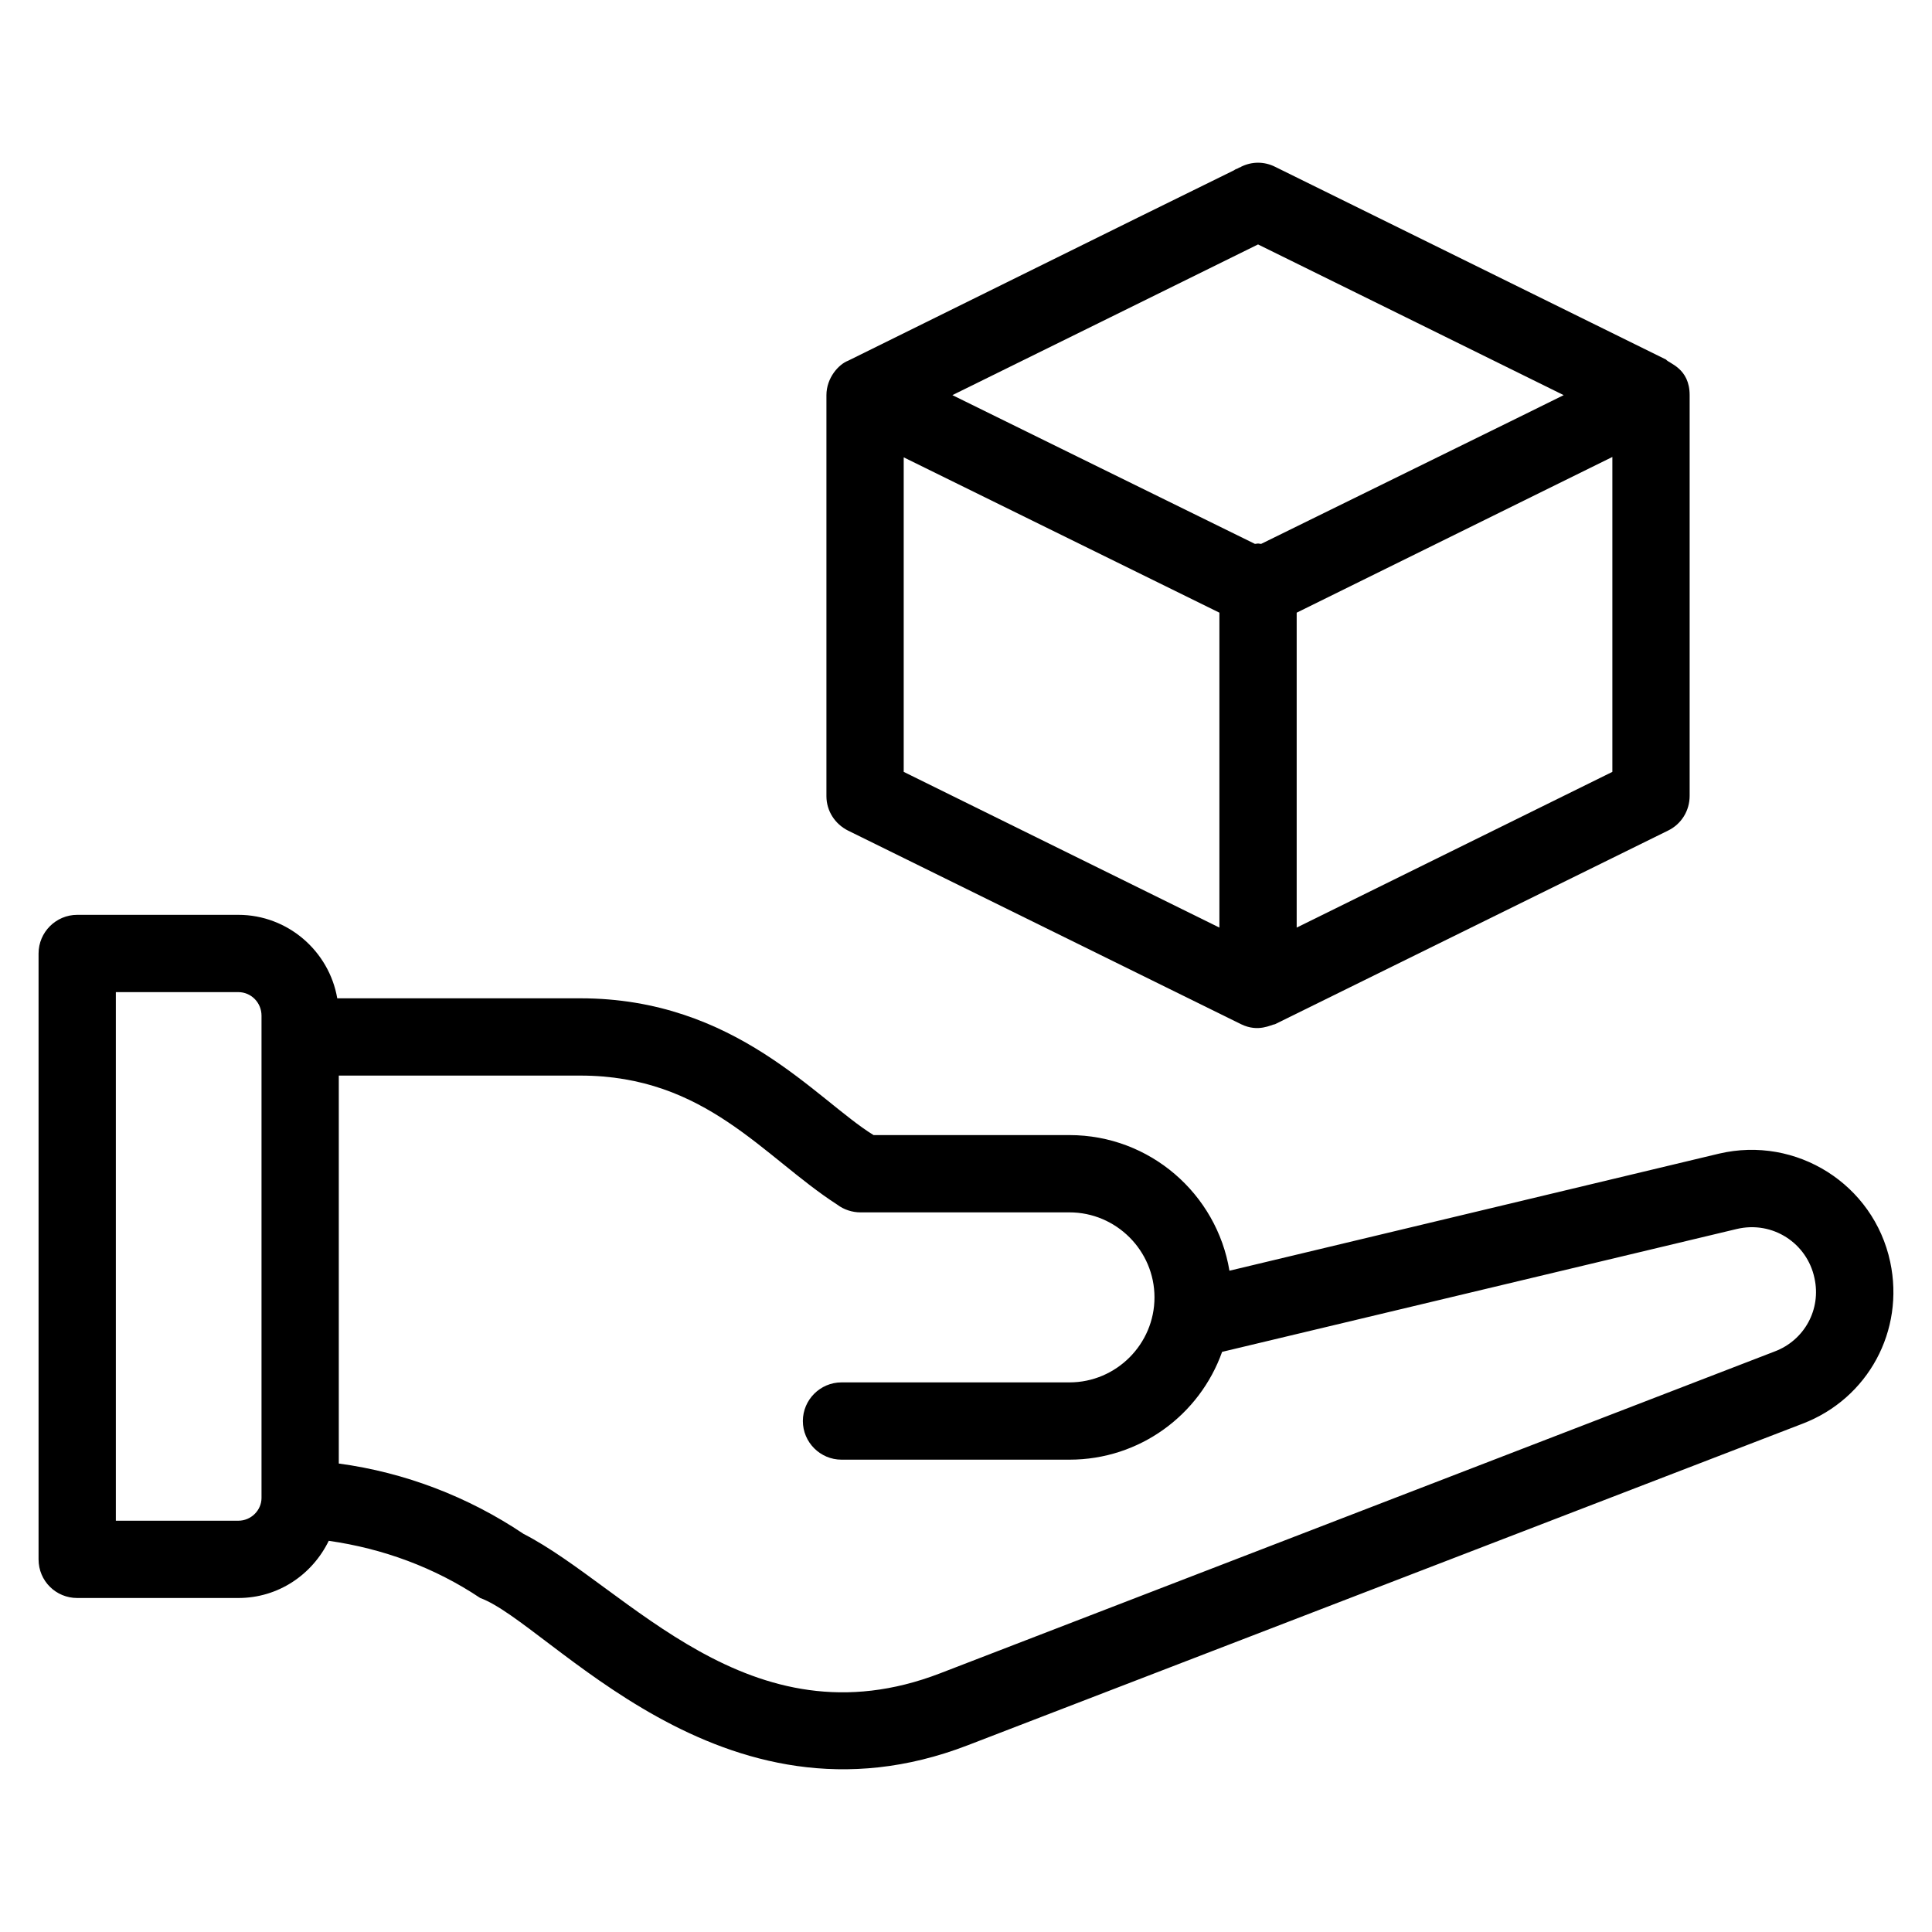
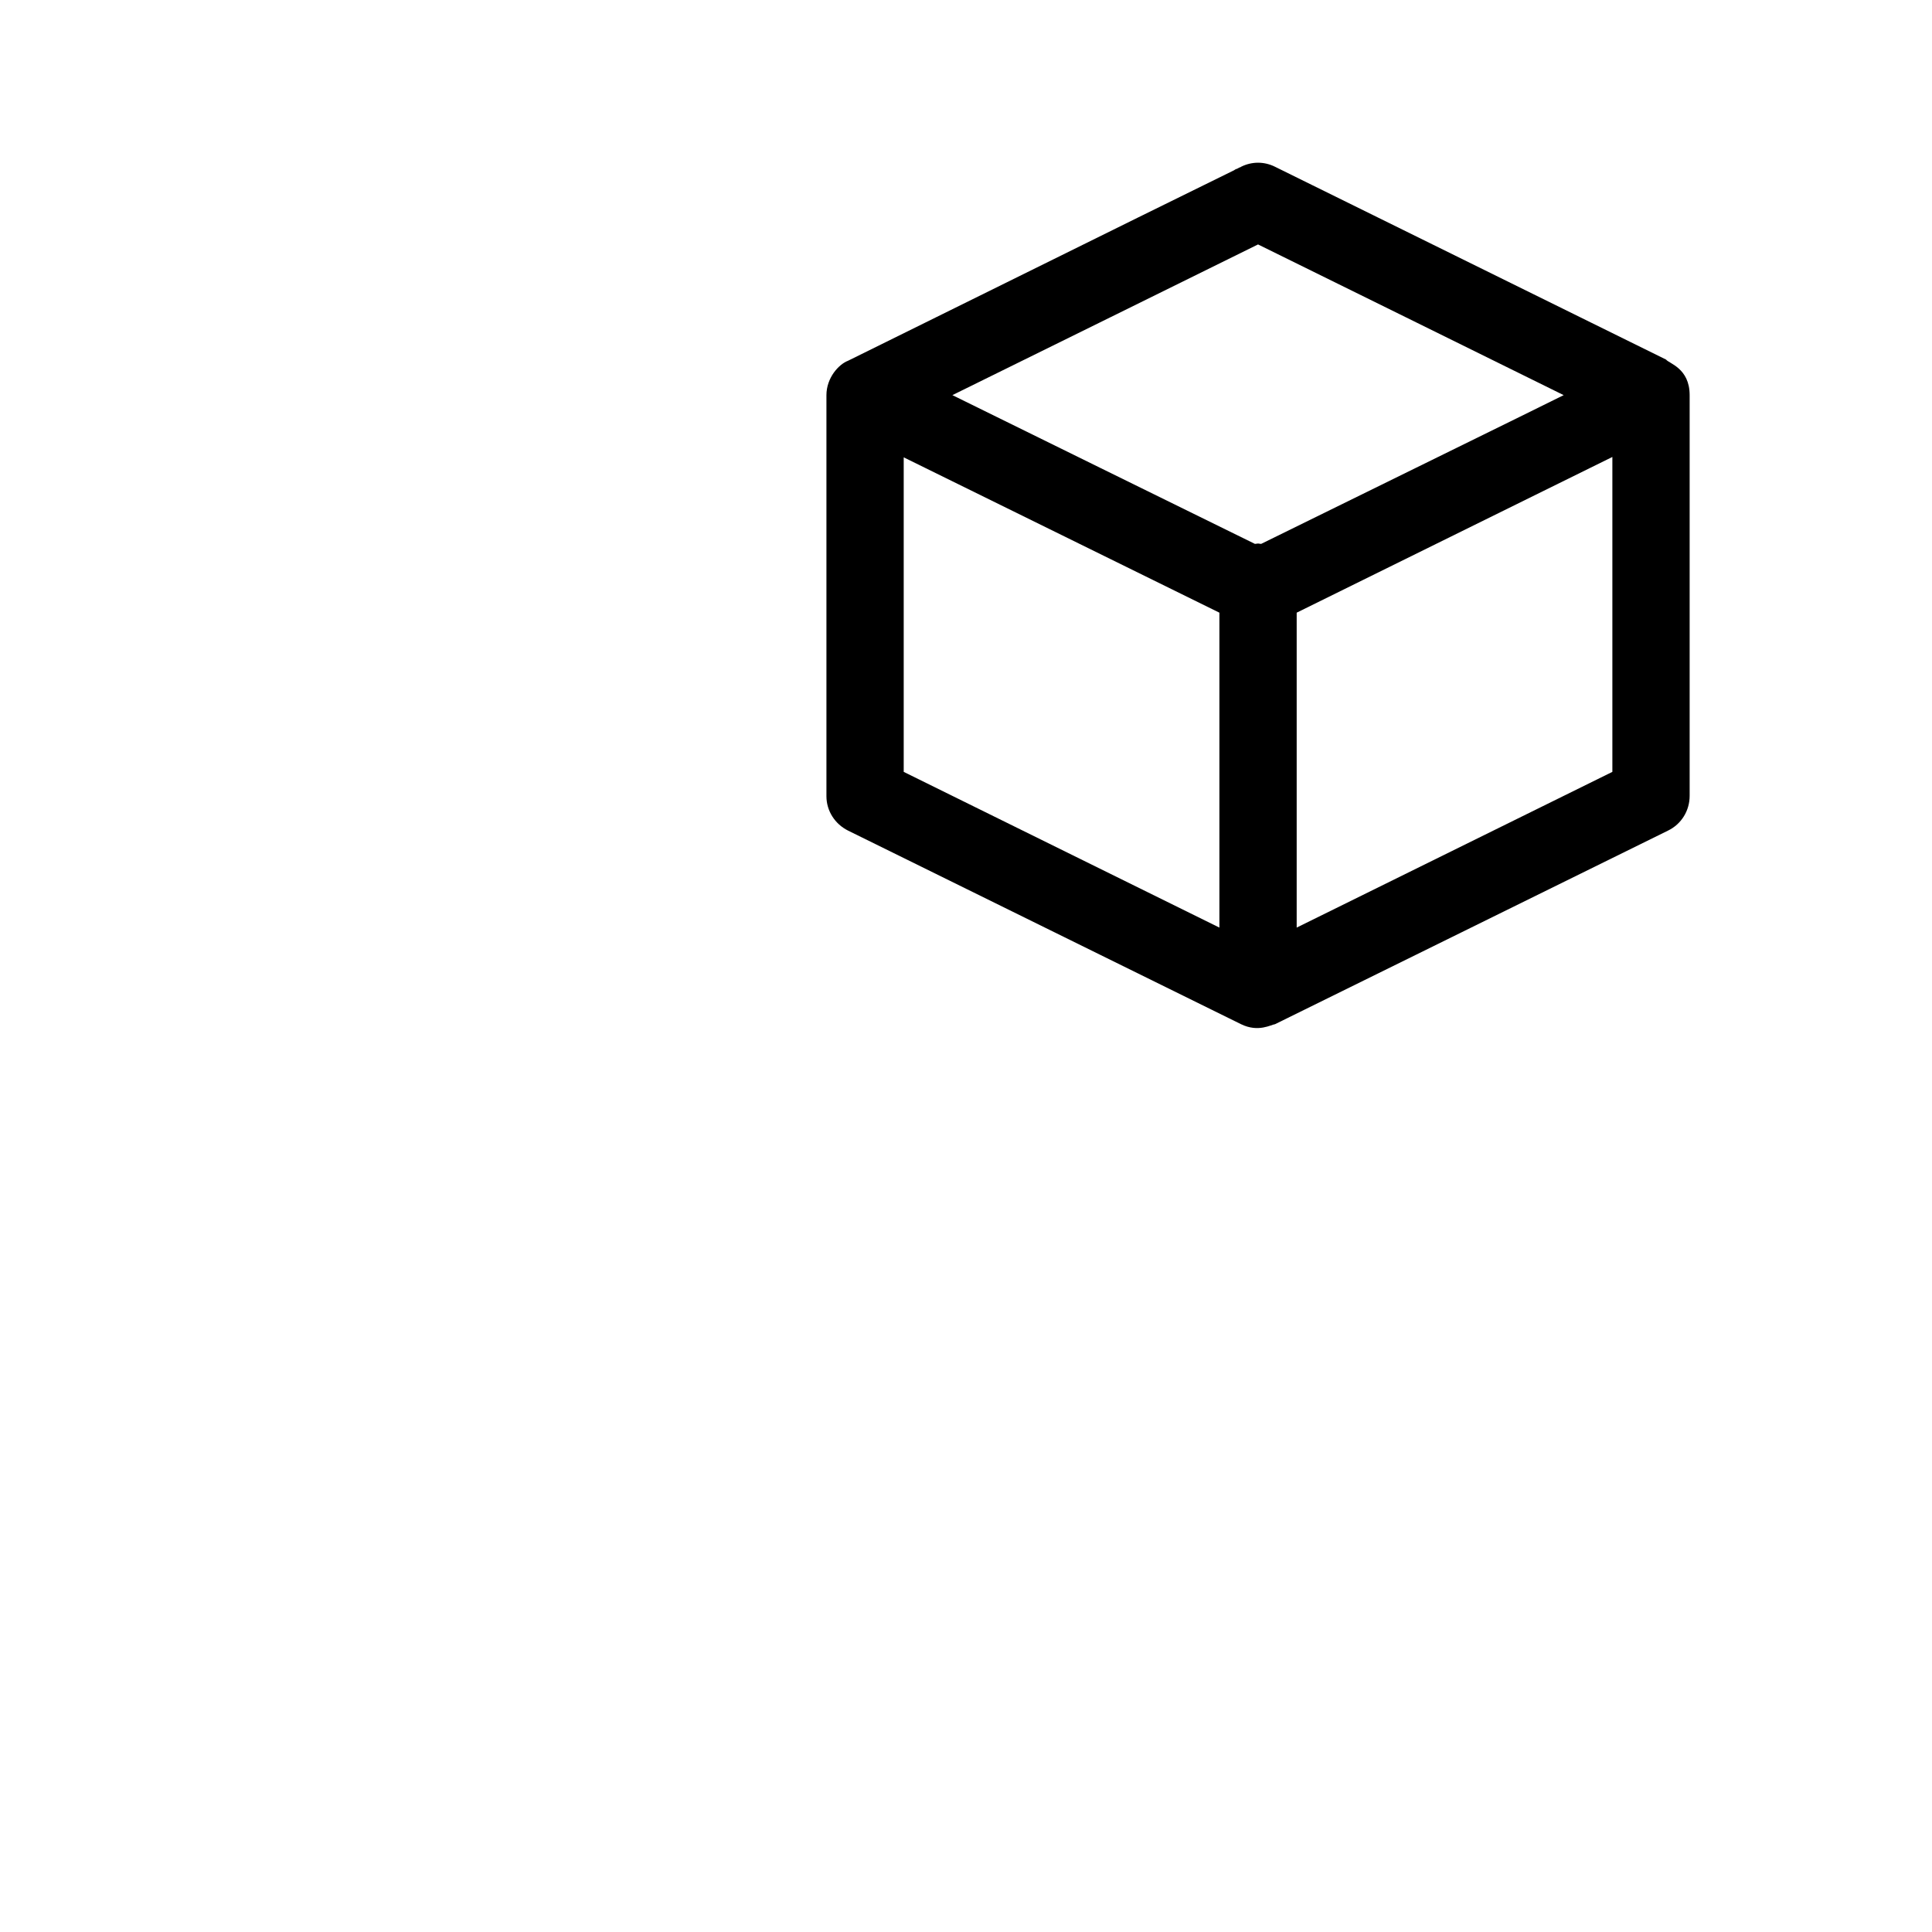
<svg xmlns="http://www.w3.org/2000/svg" version="1.1" x="0px" y="0px" viewBox="0 0 50 50" xml:space="preserve">
  <g>
-     <path d="M44.488,29.856l-12.67,3.03c-0.33-1.99-2.06-3.51-4.14-3.51h-5.07c-1.48-0.91-3.56-3.54-7.59-3.54h-6.29 c-0.21-1.22-1.28-2.16-2.56-2.16h-4.17c-0.55,0-1,0.45-1,1v15.68c0,0.56,0.45,1,1,1h4.17c1.03,0,1.91-0.6,2.34-1.48 c1.4,0.2,2.74,0.69,3.92,1.48c1.79,0.65,6.22,6.28,12.62,3.81l21.6-8.32c1.7-0.65,2.65-2.41,2.27-4.19 C48.488,30.646,46.488,29.386,44.488,29.856z M6.768,26.826c0,0.01,0,0.01,0,0.01v11.93c0,0.32-0.27,0.59-0.6,0.59h-3.17 v-13.68h3.17c0.33,0,0.6,0.27,0.6,0.61V26.826z M45.928,34.976l-21.6,8.33c-4.94,1.9-8.09-2.23-10.78-3.61 c-1.43-0.96-3.07-1.59-4.78-1.82v-10.04h6.25c3.25,0,4.74,2.11,6.65,3.34c0.17,0.13,0.39,0.2,0.6,0.2h5.41c1.21,0,2.2,0.99,2.2,2.2 c0,1.21-0.99,2.2-2.2,2.2h-5.9c-0.55,0-1,0.45-1,1c0,0.55,0.45,1,1,1h5.9c1.82,0,3.37-1.16,3.95-2.79l13.32-3.18 c0.93-0.22,1.82,0.37,2.01,1.27C47.138,33.886,46.698,34.686,45.928,34.976z" />
    <path d="M31.938,4.406c-0.29,0.14-0.97,0.48-2.5,1.23c-1.52,0.75-3.87,1.91-7.49,3.7c-0.24,0.09-0.56,0.44-0.56,0.89v10.38 c0,0.38,0.22,0.72,0.56,0.89l10.17,5.01c0.45,0.22,0.78,0.01,0.88,0l10.17-5.01c0.35-0.17,0.56-0.52,0.56-0.9V10.226 c0-0.7-0.54-0.82-0.61-0.92l-10.12-4.99c-0.28-0.14-0.6-0.14-0.88,0c0,0,0,0-0.01,0.01c-0.01,0-0.01,0-0.01,0 c-0.01,0-0.01,0.01-0.02,0.01s-0.02,0.01-0.04,0.02c-0.01,0-0.02,0.01-0.03,0.02c0-0.01,0-0.01,0-0.01 C31.968,4.386,31.948,4.396,31.938,4.406z M31.558,24.006l-8.17-4.03v-8.14l8.17,4.02V24.006z M41.728,19.976 l-8.17,4.03v-8.15l8.17-4.03V19.976z M32.558,6.326c0.1,0.05,7.45,3.67,7.91,3.9c-0.09,0.05-7.02,3.45-7.83,3.85 c-0.03,0-0.05-0.01-0.08-0.01c-0.03,0-0.05,0.01-0.08,0.01c-0.69-0.34-7.41-3.64-7.83-3.85 C24.748,10.176,32.098,6.556,32.558,6.326z" />
    <path d="M32.098,4.326c-0.007,0.003-0.012,0.006-0.018,0.009c0.008-0.004,0.015-0.007,0.021-0.01 C32.1,4.325,32.099,4.326,32.098,4.326z" />
  </g>
</svg>